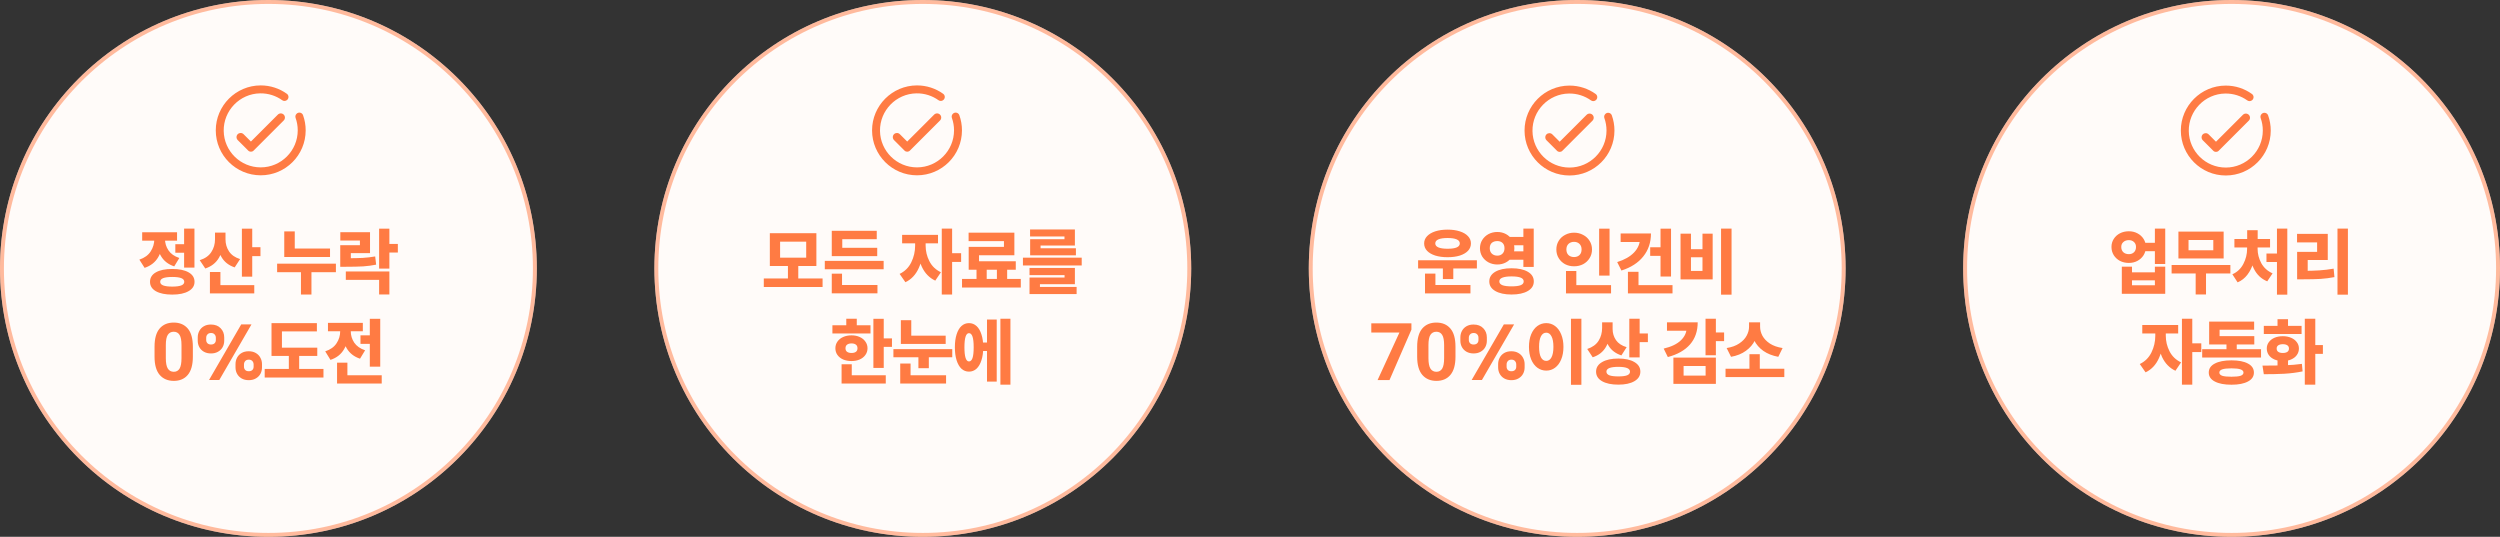
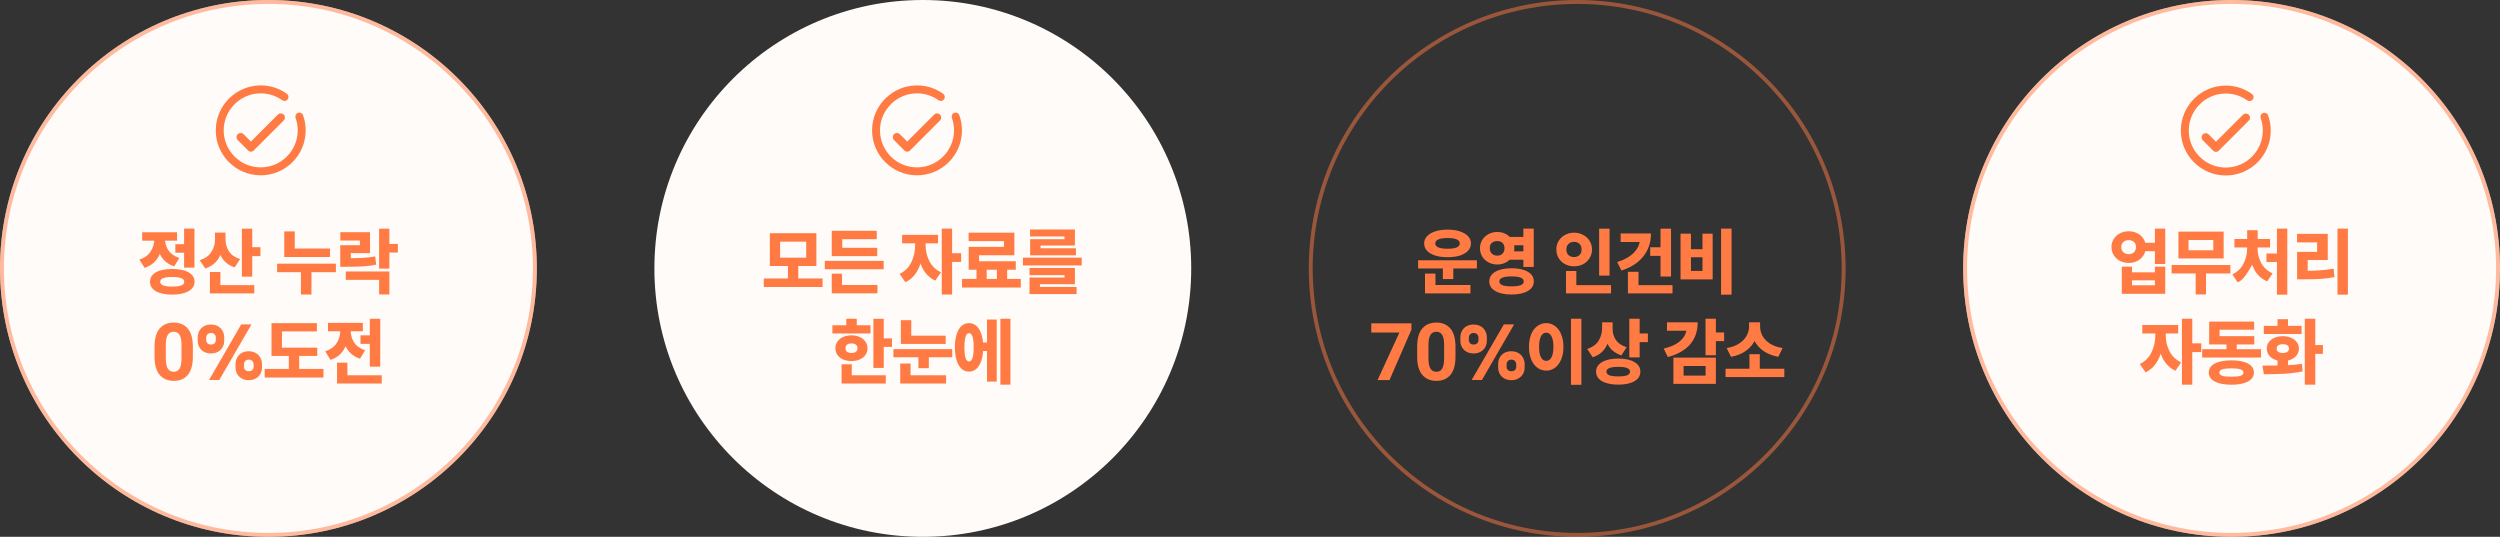
<svg xmlns="http://www.w3.org/2000/svg" width="638" height="137" viewBox="0 0 638 137" fill="none">
  <rect x="0" y="0" width="638" height="137" fill="#333333" stroke="none" />
  <circle cx="68.5" cy="68.5" r="68.5" fill="#FFFBF9" />
  <circle cx="68.5" cy="68.5" r="68" stroke="#FF7B43" stroke-opacity="0.5" />
  <circle cx="235.5" cy="68.5" r="68.5" fill="#FFFBF9" />
-   <circle cx="235.5" cy="68.5" r="68" stroke="#FF7B43" stroke-opacity="0.5" />
-   <circle cx="402.5" cy="68.5" r="68.5" fill="#FFFBF9" />
  <circle cx="402.5" cy="68.5" r="68" stroke="#FF7B43" stroke-opacity="0.5" />
  <path d="M638 68.5C638 106.332 607.332 137 569.5 137C531.668 137 501 106.332 501 68.5C501 30.669 531.668 0 569.5 0C607.332 0 638 30.669 638 68.5Z" fill="#FFFBF9" />
  <path d="M637.5 68.5C637.5 106.055 607.055 136.5 569.5 136.5C531.945 136.5 501.5 106.055 501.5 68.5C501.5 30.945 531.945 0.5 569.5 0.5C607.055 0.5 637.5 30.945 637.5 68.5Z" stroke="#FF7B43" stroke-opacity="0.5" />
  <path d="M47.644 64.5H44.744V62.32H47.644V64.5ZM49.624 68.3H46.984V58.34H49.624V68.3ZM43.964 68.64C45.737 68.64 47.124 68.927 48.124 69.5C49.137 70.073 49.644 70.88 49.644 71.92C49.644 72.933 49.137 73.727 48.124 74.3C47.124 74.887 45.737 75.18 43.964 75.18C42.191 75.18 40.797 74.893 39.784 74.32C38.784 73.747 38.284 72.947 38.284 71.92C38.284 70.88 38.784 70.073 39.784 69.5C40.784 68.927 42.177 68.64 43.964 68.64ZM43.964 70.68C42.937 70.68 42.164 70.78 41.644 70.98C41.137 71.18 40.884 71.493 40.884 71.92C40.884 72.333 41.137 72.64 41.644 72.84C42.164 73.04 42.937 73.14 43.964 73.14C44.99 73.14 45.757 73.04 46.264 72.84C46.77 72.64 47.024 72.333 47.024 71.92C47.024 71.493 46.77 71.18 46.264 70.98C45.757 70.78 44.99 70.68 43.964 70.68ZM41.544 60.98C41.544 62.727 41.164 64.26 40.404 65.58C39.657 66.9 38.49 67.827 36.904 68.36L35.564 66.26C36.897 65.807 37.864 65.1 38.464 64.14C39.077 63.18 39.384 62.127 39.384 60.98V60.02H41.544V60.98ZM42.104 60.96C42.104 62.027 42.397 63 42.984 63.88C43.571 64.76 44.497 65.413 45.764 65.84L44.464 67.98C42.931 67.473 41.797 66.587 41.064 65.32C40.331 64.053 39.964 62.6 39.964 60.96V60.02H42.104V60.96ZM45.184 61.42H36.284V59.28H45.184V61.42ZM57.05 61.08C57.05 62.867 56.664 64.427 55.89 65.76C55.13 67.08 53.964 68 52.39 68.52L50.97 66.4C52.33 65.973 53.317 65.28 53.93 64.32C54.557 63.36 54.87 62.28 54.87 61.08V59.36H57.05V61.08ZM57.55 61.1C57.55 62.233 57.85 63.253 58.45 64.16C59.05 65.067 59.99 65.72 61.27 66.12L59.89 68.24C58.37 67.733 57.244 66.847 56.51 65.58C55.777 64.313 55.41 62.82 55.41 61.1V59.36H57.55V61.1ZM64.37 70.6H61.73V58.36H64.37V70.6ZM66.47 65.36H63.63V63.08H66.47V65.36ZM64.89 74.88H53.57V72.76H64.89V74.88ZM56.25 73.9H53.57V69.42H56.25V73.9ZM84.223 65.58H72.543V63.42H84.223V65.58ZM85.723 69.46H70.723V67.28H85.723V69.46ZM79.483 75.16H76.803V68.58H79.483V75.16ZM75.223 64.42H72.543V59.06H75.223V64.42ZM88.29 65.9C90.036 65.9 91.45 65.873 92.53 65.82C93.623 65.753 94.696 65.627 95.75 65.44L95.99 67.54C94.936 67.753 93.836 67.9 92.69 67.98C91.556 68.047 90.09 68.08 88.29 68.08H86.83V65.9H88.29ZM94.43 64.6H89.53V66.92H86.83V62.58H91.85V61.38H86.85V59.26H94.43V64.6ZM99.37 68.54H96.75V58.36H99.37V68.54ZM101.53 64.44H98.63V62.26H101.53V64.44ZM99.37 75.14H96.75V71.42H88.25V69.28H99.37V75.14ZM49.218 91.02C49.218 93.1 48.784 94.653 47.918 95.68C47.064 96.693 45.878 97.2 44.358 97.2C42.838 97.2 41.638 96.693 40.758 95.68C39.878 94.653 39.438 93.1 39.438 91.02V88.5C39.438 86.407 39.871 84.853 40.738 83.84C41.604 82.827 42.804 82.32 44.338 82.32C45.858 82.32 47.051 82.827 47.918 83.84C48.784 84.853 49.218 86.407 49.218 88.5V91.02ZM46.318 88.08C46.318 86.853 46.151 85.98 45.818 85.46C45.484 84.927 44.991 84.66 44.338 84.66C43.671 84.66 43.164 84.927 42.818 85.46C42.484 85.98 42.318 86.853 42.318 88.08V91.4C42.318 92.64 42.491 93.533 42.838 94.08C43.184 94.613 43.691 94.88 44.358 94.88C44.998 94.88 45.484 94.613 45.818 94.08C46.151 93.533 46.318 92.64 46.318 91.4V88.08ZM50.462 86.12C50.462 85.507 50.596 84.953 50.862 84.46C51.129 83.953 51.516 83.553 52.023 83.26C52.529 82.967 53.129 82.82 53.822 82.82C54.876 82.82 55.703 83.133 56.303 83.76C56.916 84.387 57.222 85.173 57.222 86.12V86.94C57.222 87.54 57.089 88.087 56.822 88.58C56.556 89.073 56.163 89.467 55.642 89.76C55.136 90.053 54.536 90.2 53.843 90.2C53.149 90.2 52.542 90.053 52.023 89.76C51.516 89.467 51.129 89.073 50.862 88.58C50.596 88.087 50.462 87.54 50.462 86.94V86.12ZM52.623 86.78C52.623 87.1 52.729 87.373 52.943 87.6C53.156 87.813 53.456 87.92 53.843 87.92C54.242 87.92 54.549 87.813 54.763 87.6C54.976 87.387 55.083 87.113 55.083 86.78V86.2C55.083 85.853 54.976 85.567 54.763 85.34C54.549 85.1 54.249 84.98 53.862 84.98C53.462 84.98 53.156 85.1 52.943 85.34C52.729 85.567 52.623 85.853 52.623 86.2V86.78ZM55.962 96.98H53.343L61.562 82.78H64.183L55.962 96.98ZM60.102 92.94C60.102 92.327 60.236 91.773 60.502 91.28C60.769 90.773 61.156 90.373 61.663 90.08C62.169 89.787 62.769 89.64 63.462 89.64C64.156 89.64 64.756 89.787 65.263 90.08C65.782 90.373 66.176 90.773 66.442 91.28C66.722 91.773 66.862 92.327 66.862 92.94V93.76C66.862 94.36 66.729 94.907 66.463 95.4C66.196 95.893 65.802 96.287 65.282 96.58C64.776 96.873 64.176 97.02 63.483 97.02C62.789 97.02 62.182 96.873 61.663 96.58C61.156 96.287 60.769 95.893 60.502 95.4C60.236 94.907 60.102 94.36 60.102 93.76V92.94ZM62.263 93.6C62.263 93.92 62.369 94.193 62.583 94.42C62.796 94.633 63.096 94.74 63.483 94.74C63.883 94.74 64.189 94.633 64.403 94.42C64.616 94.207 64.722 93.933 64.722 93.6V93.02C64.722 92.673 64.616 92.38 64.403 92.14C64.189 91.9 63.889 91.78 63.502 91.78C63.102 91.78 62.796 91.9 62.583 92.14C62.369 92.38 62.263 92.673 62.263 93.02V93.6ZM80.969 90.84H69.29V88.72H80.969V90.84ZM82.549 96.34H67.549V94.16H82.549V96.34ZM76.35 94.8H73.71V89.72H76.35V94.8ZM80.87 84.58H71.95V89.64H69.29V82.46H80.87V84.58ZM95.756 87.76H91.996V85.58H95.756V87.76ZM97.036 93.58H94.376V81.36H97.036V93.58ZM97.416 97.88H86.016V95.76H97.416V97.88ZM88.656 97.02H86.016V92.56H88.656V97.02ZM88.956 84.52C88.956 86.253 88.576 87.78 87.816 89.1C87.056 90.42 85.896 91.333 84.336 91.84L82.996 89.66C84.303 89.233 85.263 88.553 85.876 87.62C86.503 86.687 86.816 85.653 86.816 84.52V83.58H88.956V84.52ZM89.516 84.54C89.516 85.58 89.809 86.547 90.396 87.44C90.996 88.32 91.923 88.973 93.176 89.4L91.876 91.54C90.356 91.033 89.223 90.147 88.476 88.88C87.743 87.613 87.376 86.167 87.376 84.54V83.58H89.516V84.54ZM92.596 84.54H83.696V82.4H92.596V84.54Z" fill="#FF7B43" />
  <path d="M209.921 73.24H194.921V71.06H209.921V73.24ZM203.721 71.56H201.081V67.54H203.721V71.56ZM208.341 67.88H196.461V59.52H208.341V67.88ZM199.081 65.76H205.741V61.68H199.081V65.76ZM225.507 68.72H210.487V66.58H225.507V68.72ZM223.867 65.36H212.267V63.24H223.867V65.36ZM223.747 61.04H214.947V64.02H212.267V58.9H223.747V61.04ZM223.927 74.86H212.267V72.74H223.927V74.86ZM214.887 73.28H212.267V69.84H214.887V73.28ZM235.64 62.68C235.64 64.76 235.253 66.66 234.48 68.38C233.707 70.1 232.567 71.313 231.06 72.02L229.58 69.9C230.913 69.26 231.907 68.273 232.56 66.94C233.213 65.607 233.54 64.187 233.54 62.68V61.08H235.64V62.68ZM236.22 62.68C236.22 64.08 236.54 65.407 237.18 66.66C237.82 67.913 238.8 68.853 240.12 69.48L238.68 71.62C237.173 70.913 236.033 69.74 235.26 68.1C234.5 66.447 234.12 64.64 234.12 62.68V61.08H236.22V62.68ZM239.38 62.1H230.22V59.94H239.38V62.1ZM242.98 75.16H240.34V58.34H242.98V75.16ZM245.28 66.84H242.4V64.62H245.28V66.84ZM251.807 72.02H249.207V68.12H251.807V72.02ZM257.027 72.02H254.407V68.12H257.027V72.02ZM260.507 73.38H245.507V71.18H260.507V73.38ZM258.867 65.14H249.847V67.76H247.207V63H256.207V61.54H247.187V59.38H258.867V65.14ZM259.227 68.84H247.207V66.68H259.227V68.84ZM276.053 67.74H261.053V65.76H276.053V67.74ZM274.313 72.52H265.393V73.76H262.733V70.82H271.673V70.22H262.733V68.38H274.313V72.52ZM274.753 75.04H262.733V73.22H274.753V75.04ZM274.313 62.66H265.553V63.92H262.893V61.04H271.653V60.34H262.873V58.56H274.313V62.66ZM274.573 65.16H262.893V63.36H274.573V65.16ZM225.53 93.9H222.89V81.36H225.53V93.9ZM227.63 88.52H224.79V86.36H227.63V88.52ZM222.15 85.1H212.43V83H222.15V85.1ZM217.31 85.58C218.084 85.58 218.777 85.72 219.39 86C220.017 86.28 220.504 86.673 220.85 87.18C221.21 87.673 221.39 88.24 221.39 88.88C221.39 89.52 221.21 90.087 220.85 90.58C220.504 91.073 220.017 91.46 219.39 91.74C218.777 92.007 218.084 92.14 217.31 92.14C216.51 92.14 215.797 92.007 215.17 91.74C214.544 91.46 214.057 91.073 213.71 90.58C213.364 90.087 213.19 89.52 213.19 88.88C213.19 88.24 213.364 87.673 213.71 87.18C214.057 86.673 214.544 86.28 215.17 86C215.797 85.72 216.51 85.58 217.31 85.58ZM217.31 87.64C216.83 87.64 216.45 87.747 216.17 87.96C215.904 88.16 215.77 88.467 215.77 88.88C215.77 89.28 215.904 89.58 216.17 89.78C216.45 89.98 216.83 90.08 217.31 90.08C217.79 90.08 218.164 89.98 218.43 89.78C218.697 89.58 218.83 89.28 218.83 88.88C218.83 88.467 218.697 88.16 218.43 87.96C218.164 87.747 217.79 87.64 217.31 87.64ZM218.65 84.02H215.97V81.34H218.65V84.02ZM226.05 97.88H214.77V95.76H226.05V97.88ZM217.37 96.64H214.77V92.96H217.37V96.64ZM241.337 87.78H229.897V85.66H241.337V87.78ZM232.557 86.48H229.897V81.72H232.557V86.48ZM243.017 91.18H227.997V89.1H243.017V91.18ZM237.037 93.96H234.377V90.6H237.037V93.96ZM241.437 97.88H229.737V95.76H241.437V97.88ZM232.377 96.92H229.737V92.78H232.377V96.92ZM252.723 89.58H250.163V87.42H252.723V89.58ZM257.863 98.16H255.303V81.34H257.863V98.16ZM254.363 97.38H251.883V81.54H254.363V97.38ZM247.283 82.46C248.017 82.46 248.657 82.707 249.203 83.2C249.75 83.693 250.17 84.407 250.463 85.34C250.77 86.26 250.923 87.353 250.923 88.62C250.923 89.9 250.77 91.007 250.463 91.94C250.17 92.873 249.75 93.593 249.203 94.1C248.657 94.593 248.017 94.84 247.283 94.84C246.55 94.84 245.91 94.593 245.363 94.1C244.83 93.593 244.417 92.873 244.123 91.94C243.83 91.007 243.683 89.9 243.683 88.62C243.683 87.353 243.83 86.26 244.123 85.34C244.417 84.407 244.83 83.693 245.363 83.2C245.91 82.707 246.55 82.46 247.283 82.46ZM247.283 85.02C246.51 85.02 246.123 86.22 246.123 88.62C246.123 91.033 246.51 92.24 247.283 92.24C247.683 92.24 247.983 91.953 248.183 91.38C248.383 90.793 248.483 89.873 248.483 88.62C248.483 87.38 248.383 86.473 248.183 85.9C247.983 85.313 247.683 85.02 247.283 85.02Z" fill="#FF7B43" />
  <path d="M376.901 68.52H361.901V66.42H376.901V68.52ZM370.881 71.22H368.221V67.8H370.881V71.22ZM375.261 74.88H363.661V72.74H375.261V74.88ZM366.321 73.26H363.661V69.82H366.321V73.26ZM369.421 58.6C370.607 58.6 371.647 58.747 372.541 59.04C373.447 59.333 374.147 59.747 374.641 60.28C375.134 60.8 375.381 61.413 375.381 62.12C375.381 62.84 375.134 63.467 374.641 64C374.147 64.52 373.454 64.927 372.561 65.22C371.667 65.5 370.621 65.64 369.421 65.64C368.234 65.64 367.187 65.5 366.281 65.22C365.374 64.927 364.674 64.52 364.181 64C363.687 63.467 363.441 62.84 363.441 62.12C363.441 61.427 363.687 60.813 364.181 60.28C364.687 59.747 365.387 59.333 366.281 59.04C367.187 58.747 368.234 58.6 369.421 58.6ZM369.421 60.74C368.421 60.74 367.647 60.853 367.101 61.08C366.554 61.307 366.281 61.653 366.281 62.12C366.281 62.573 366.547 62.913 367.081 63.14C367.627 63.367 368.407 63.48 369.421 63.48C371.501 63.48 372.541 63.027 372.541 62.12C372.541 61.653 372.267 61.307 371.721 61.08C371.187 60.853 370.421 60.74 369.421 60.74ZM389.567 62.6H384.767V60.46H389.567V62.6ZM389.567 66.28H384.767V64.14H389.567V66.28ZM382.127 59.2C382.927 59.2 383.66 59.38 384.327 59.74C384.994 60.1 385.514 60.6 385.887 61.24C386.274 61.867 386.467 62.573 386.467 63.36C386.467 64.133 386.274 64.84 385.887 65.48C385.514 66.107 384.994 66.6 384.327 66.96C383.66 67.32 382.927 67.5 382.127 67.5C381.3 67.5 380.547 67.32 379.867 66.96C379.2 66.6 378.667 66.107 378.267 65.48C377.88 64.84 377.687 64.133 377.687 63.36C377.687 62.573 377.88 61.867 378.267 61.24C378.667 60.6 379.2 60.1 379.867 59.74C380.547 59.38 381.3 59.2 382.127 59.2ZM382.127 61.52C381.54 61.52 381.067 61.673 380.707 61.98C380.36 62.287 380.187 62.747 380.187 63.36C380.187 63.933 380.367 64.393 380.727 64.74C381.087 65.073 381.554 65.24 382.127 65.24C382.66 65.24 383.094 65.073 383.427 64.74C383.774 64.393 383.947 63.933 383.947 63.36C383.947 62.76 383.78 62.307 383.447 62C383.114 61.68 382.674 61.52 382.127 61.52ZM391.407 68.12H388.767V58.34H391.407V68.12ZM385.747 68.46C387.507 68.46 388.894 68.76 389.907 69.36C390.92 69.947 391.427 70.767 391.427 71.82C391.427 72.86 390.92 73.673 389.907 74.26C388.894 74.86 387.507 75.16 385.747 75.16C384 75.16 382.614 74.86 381.587 74.26C380.574 73.673 380.067 72.86 380.067 71.82C380.067 70.78 380.574 69.96 381.587 69.36C382.614 68.76 384 68.46 385.747 68.46ZM385.747 70.54C384.707 70.54 383.927 70.647 383.407 70.86C382.887 71.06 382.627 71.38 382.627 71.82C382.627 72.247 382.887 72.567 383.407 72.78C383.927 72.98 384.707 73.08 385.747 73.08C386.8 73.08 387.58 72.98 388.087 72.78C388.594 72.58 388.847 72.26 388.847 71.82C388.847 71.38 388.594 71.06 388.087 70.86C387.58 70.647 386.8 70.54 385.747 70.54ZM410.76 70.34H408.1V58.36H410.76V70.34ZM411.14 74.88H399.64V72.76H411.14V74.88ZM402.28 73.64H399.64V69.16H402.28V73.64ZM401.7 59.38C402.54 59.38 403.307 59.567 404 59.94C404.707 60.3 405.26 60.807 405.66 61.46C406.073 62.113 406.28 62.847 406.28 63.66C406.28 64.487 406.073 65.227 405.66 65.88C405.26 66.533 404.713 67.047 404.02 67.42C403.327 67.78 402.553 67.96 401.7 67.96C400.86 67.96 400.093 67.78 399.4 67.42C398.72 67.047 398.18 66.533 397.78 65.88C397.38 65.227 397.18 64.487 397.18 63.66C397.18 62.847 397.38 62.113 397.78 61.46C398.18 60.807 398.727 60.3 399.42 59.94C400.113 59.567 400.873 59.38 401.7 59.38ZM401.7 61.72C401.127 61.72 400.653 61.893 400.28 62.24C399.92 62.587 399.74 63.06 399.74 63.66C399.74 64.273 399.92 64.753 400.28 65.1C400.653 65.433 401.127 65.6 401.7 65.6C402.26 65.6 402.72 65.433 403.08 65.1C403.44 64.753 403.62 64.273 403.62 63.66C403.62 63.06 403.44 62.587 403.08 62.24C402.72 61.893 402.26 61.72 401.7 61.72ZM426.447 70.58H423.767V58.36H426.447V70.58ZM424.147 65.3H421.127V63.1H424.147V65.3ZM421.327 59.58C421.327 61.86 420.673 63.813 419.367 65.44C418.073 67.067 416.213 68.267 413.787 69.04L412.707 66.88C414.56 66.307 415.993 65.493 417.007 64.44C418.02 63.373 418.527 62.167 418.527 60.82V59.58H421.327ZM420.207 61.76H413.587V59.58H420.207V61.76ZM426.827 74.88H415.447V72.76H426.827V74.88ZM418.147 74H415.447V69.36H418.147V74ZM441.893 75.2H439.213V58.34H441.893V75.2ZM431.533 63.6H434.473V59.64H437.073V71.3H428.873V59.64H431.533V63.6ZM434.473 69.14V65.66H431.533V69.14H434.473ZM351.555 97L357.135 84.86H349.955V82.52H360.195V84.12L354.595 97H351.555ZM371.44 91.02C371.44 93.1 371.007 94.653 370.14 95.68C369.287 96.693 368.1 97.2 366.58 97.2C365.06 97.2 363.86 96.693 362.98 95.68C362.1 94.653 361.66 93.1 361.66 91.02V88.5C361.66 86.407 362.094 84.853 362.96 83.84C363.827 82.827 365.027 82.32 366.56 82.32C368.08 82.32 369.274 82.827 370.14 83.84C371.007 84.853 371.44 86.407 371.44 88.5V91.02ZM368.54 88.08C368.54 86.853 368.374 85.98 368.04 85.46C367.707 84.927 367.214 84.66 366.56 84.66C365.894 84.66 365.387 84.927 365.04 85.46C364.707 85.98 364.54 86.853 364.54 88.08V91.4C364.54 92.64 364.714 93.533 365.06 94.08C365.407 94.613 365.914 94.88 366.58 94.88C367.22 94.88 367.707 94.613 368.04 94.08C368.374 93.533 368.54 92.64 368.54 91.4V88.08ZM372.685 86.12C372.685 85.507 372.818 84.953 373.085 84.46C373.352 83.953 373.738 83.553 374.245 83.26C374.752 82.967 375.352 82.82 376.045 82.82C377.098 82.82 377.925 83.133 378.525 83.76C379.138 84.387 379.445 85.173 379.445 86.12V86.94C379.445 87.54 379.312 88.087 379.045 88.58C378.778 89.073 378.385 89.467 377.865 89.76C377.358 90.053 376.758 90.2 376.065 90.2C375.372 90.2 374.765 90.053 374.245 89.76C373.738 89.467 373.352 89.073 373.085 88.58C372.818 88.087 372.685 87.54 372.685 86.94V86.12ZM374.845 86.78C374.845 87.1 374.952 87.373 375.165 87.6C375.378 87.813 375.678 87.92 376.065 87.92C376.465 87.92 376.772 87.813 376.985 87.6C377.198 87.387 377.305 87.113 377.305 86.78V86.2C377.305 85.853 377.198 85.567 376.985 85.34C376.772 85.1 376.472 84.98 376.085 84.98C375.685 84.98 375.378 85.1 375.165 85.34C374.952 85.567 374.845 85.853 374.845 86.2V86.78ZM378.185 96.98H375.565L383.785 82.78H386.405L378.185 96.98ZM382.325 92.94C382.325 92.327 382.458 91.773 382.725 91.28C382.992 90.773 383.378 90.373 383.885 90.08C384.392 89.787 384.992 89.64 385.685 89.64C386.378 89.64 386.978 89.787 387.485 90.08C388.005 90.373 388.398 90.773 388.665 91.28C388.945 91.773 389.085 92.327 389.085 92.94V93.76C389.085 94.36 388.952 94.907 388.685 95.4C388.418 95.893 388.025 96.287 387.505 96.58C386.998 96.873 386.398 97.02 385.705 97.02C385.012 97.02 384.405 96.873 383.885 96.58C383.378 96.287 382.992 95.893 382.725 95.4C382.458 94.907 382.325 94.36 382.325 93.76V92.94ZM384.485 93.6C384.485 93.92 384.592 94.193 384.805 94.42C385.018 94.633 385.318 94.74 385.705 94.74C386.105 94.74 386.412 94.633 386.625 94.42C386.838 94.207 386.945 93.933 386.945 93.6V93.02C386.945 92.673 386.838 92.38 386.625 92.14C386.412 91.9 386.112 91.78 385.725 91.78C385.325 91.78 385.018 91.9 384.805 92.14C384.592 92.38 384.485 92.673 384.485 93.02V93.6ZM403.572 98.2H400.912V81.34H403.572V98.2ZM394.612 82.46C395.439 82.46 396.186 82.707 396.852 83.2C397.519 83.693 398.039 84.4 398.412 85.32C398.799 86.24 398.992 87.307 398.992 88.52C398.992 89.747 398.799 90.82 398.412 91.74C398.039 92.647 397.519 93.347 396.852 93.84C396.199 94.333 395.452 94.58 394.612 94.58C393.772 94.58 393.012 94.333 392.332 93.84C391.666 93.347 391.139 92.64 390.752 91.72C390.379 90.8 390.192 89.733 390.192 88.52C390.192 87.307 390.379 86.24 390.752 85.32C391.139 84.4 391.666 83.693 392.332 83.2C393.012 82.707 393.772 82.46 394.612 82.46ZM394.612 84.9C394.026 84.9 393.572 85.207 393.252 85.82C392.932 86.433 392.772 87.333 392.772 88.52C392.772 89.693 392.932 90.587 393.252 91.2C393.572 91.8 394.026 92.1 394.612 92.1C395.172 92.1 395.612 91.8 395.932 91.2C396.266 90.587 396.432 89.693 396.432 88.52C396.432 87.333 396.266 86.433 395.932 85.82C395.612 85.207 395.172 84.9 394.612 84.9ZM411.019 83.68C411.019 85.493 410.645 87.073 409.899 88.42C409.165 89.753 408.019 90.673 406.459 91.18L405.059 89.06C406.392 88.62 407.359 87.92 407.959 86.96C408.559 86 408.859 84.907 408.859 83.68V82.26H411.019V83.68ZM411.539 83.96C411.539 85.013 411.825 85.96 412.399 86.8C412.972 87.627 413.879 88.227 415.119 88.6L413.779 90.7C412.285 90.207 411.185 89.367 410.479 88.18C409.772 86.993 409.419 85.587 409.419 83.96V82.26H411.539V83.96ZM418.439 91.2H415.799V81.34H418.439V91.2ZM420.539 87.32H417.699V85.1H420.539V87.32ZM412.999 91.5C414.732 91.5 416.099 91.8 417.099 92.4C418.112 92.987 418.619 93.8 418.619 94.84C418.619 95.88 418.112 96.693 417.099 97.28C416.099 97.867 414.732 98.16 412.999 98.16C411.252 98.16 409.865 97.867 408.839 97.28C407.825 96.693 407.319 95.88 407.319 94.84C407.319 93.8 407.832 92.987 408.859 92.4C409.885 91.8 411.265 91.5 412.999 91.5ZM412.999 93.62C410.972 93.62 409.959 94.027 409.959 94.84C409.959 95.267 410.212 95.58 410.719 95.78C411.225 95.967 411.985 96.06 412.999 96.06C414.012 96.06 414.759 95.967 415.239 95.78C415.732 95.58 415.979 95.267 415.979 94.84C415.979 94.027 414.985 93.62 412.999 93.62ZM437.892 90.66H435.252V81.34H437.892V90.66ZM439.992 87.06H437.152V84.84H439.992V87.06ZM433.252 82.26C433.252 84.513 432.605 86.387 431.312 87.88C430.018 89.373 428.125 90.453 425.632 91.12L424.572 88.96C426.505 88.507 427.965 87.807 428.952 86.86C429.938 85.913 430.432 84.833 430.432 83.62V82.26H433.252ZM432.032 84.4H425.412V82.26H432.032V84.4ZM437.892 97.96H427.052V91.26H437.892V97.96ZM429.652 95.86H435.272V93.4H429.652V95.86ZM455.358 96.22H440.358V94.1H455.358V96.22ZM449.098 94.6H446.458V90.4H449.098V94.6ZM448.658 83.38C448.658 84.607 448.398 85.753 447.878 86.82C447.358 87.887 446.578 88.793 445.538 89.54C444.511 90.287 443.251 90.793 441.758 91.06L440.638 88.82C441.918 88.62 442.985 88.233 443.838 87.66C444.705 87.087 445.338 86.427 445.738 85.68C446.151 84.92 446.358 84.153 446.358 83.38V82.26H448.658V83.38ZM449.178 83.38C449.178 84.167 449.378 84.94 449.778 85.7C450.191 86.447 450.825 87.107 451.678 87.68C452.545 88.24 453.625 88.62 454.918 88.82L453.818 91.06C452.311 90.78 451.038 90.273 449.998 89.54C448.958 88.793 448.178 87.893 447.658 86.84C447.138 85.773 446.878 84.62 446.878 83.38V82.26H449.178V83.38Z" fill="#FF7B43" />
-   <path d="M551.047 64.1H547.027V61.96H551.047V64.1ZM543.287 59.02C544.087 59.02 544.814 59.193 545.467 59.54C546.134 59.887 546.661 60.367 547.047 60.98C547.434 61.593 547.627 62.273 547.627 63.02C547.627 63.793 547.434 64.493 547.047 65.12C546.661 65.733 546.134 66.22 545.467 66.58C544.814 66.927 544.087 67.1 543.287 67.1C542.447 67.1 541.687 66.927 541.007 66.58C540.341 66.22 539.814 65.733 539.427 65.12C539.041 64.493 538.847 63.793 538.847 63.02C538.847 62.26 539.041 61.58 539.427 60.98C539.814 60.367 540.341 59.887 541.007 59.54C541.687 59.193 542.447 59.02 543.287 59.02ZM543.287 61.28C542.714 61.28 542.247 61.44 541.887 61.76C541.527 62.067 541.347 62.487 541.347 63.02C541.347 63.593 541.527 64.047 541.887 64.38C542.247 64.7 542.714 64.86 543.287 64.86C543.821 64.86 544.254 64.7 544.587 64.38C544.934 64.047 545.107 63.593 545.107 63.02C545.107 62.487 544.934 62.067 544.587 61.76C544.254 61.44 543.821 61.28 543.287 61.28ZM552.567 67.38H549.927V58.34H552.567V67.38ZM544.087 69.5H549.927V68.06H552.567V74.98H541.487V68.06H544.087V69.5ZM549.927 72.8V71.54H544.087V72.8H549.927ZM569.194 69.78H554.194V67.62H569.194V69.78ZM562.974 75.14H560.334V69H562.974V75.14ZM567.474 65.96H555.934V59.1H567.474V65.96ZM558.514 63.86H564.834V61.24H558.514V63.86ZM583.72 75.2H581.08V58.34H583.72V75.2ZM581.66 66.86H578.4V64.7H581.66V66.86ZM575.54 63.5C575.54 64.727 575.373 65.913 575.04 67.06C574.72 68.193 574.22 69.207 573.54 70.1C572.873 70.98 572.04 71.633 571.04 72.06L569.7 70C570.967 69.427 571.907 68.533 572.52 67.32C573.147 66.107 573.46 64.833 573.46 63.5V62.8H575.54V63.5ZM576.14 63.5C576.14 64.767 576.453 65.987 577.08 67.16C577.72 68.32 578.68 69.187 579.96 69.76L578.6 71.8C577.093 71.187 575.96 70.12 575.2 68.6C574.44 67.067 574.06 65.367 574.06 63.5V62.8H576.14V63.5ZM579.32 63.16H570.22V61H579.32V63.16ZM576.16 62.1H573.48V58.74H576.16V62.1ZM599.186 75.2H596.526V58.34H599.186V75.2ZM587.726 69.12C589.3 69.12 590.693 69.08 591.906 69C593.12 68.92 594.333 68.773 595.546 68.56L595.746 70.72C594.573 70.947 593.386 71.1 592.186 71.18C590.986 71.247 589.5 71.28 587.726 71.28H586.226V69.12H587.726ZM594.046 66.36H588.926V69.92H586.226V64.28H591.326V61.86H586.206V59.68H594.046V66.36ZM552.13 85.68C552.13 87.76 551.744 89.66 550.97 91.38C550.197 93.1 549.057 94.313 547.55 95.02L546.07 92.9C547.404 92.26 548.397 91.273 549.05 89.94C549.704 88.607 550.03 87.187 550.03 85.68V84.08H552.13V85.68ZM552.71 85.68C552.71 87.08 553.03 88.407 553.67 89.66C554.31 90.913 555.29 91.853 556.61 92.48L555.17 94.62C553.664 93.913 552.524 92.74 551.75 91.1C550.99 89.447 550.61 87.64 550.61 85.68V84.08H552.71V85.68ZM555.87 85.1H546.71V82.94H555.87V85.1ZM559.47 98.16H556.83V81.34H559.47V98.16ZM561.77 89.84H558.89V87.62H561.77V89.84ZM577.017 91.24H561.997V89.12H577.017V91.24ZM570.817 89.94H568.197V86.64H570.817V89.94ZM575.297 87.9H563.777V85.78H575.297V87.9ZM575.257 84.14H566.437V87.16H563.777V82.08H575.257V84.14ZM569.477 91.96C571.277 91.96 572.677 92.233 573.677 92.78C574.69 93.313 575.197 94.08 575.197 95.08C575.197 96.067 574.69 96.827 573.677 97.36C572.663 97.907 571.263 98.18 569.477 98.18C567.663 98.18 566.243 97.907 565.217 97.36C564.19 96.827 563.677 96.067 563.677 95.08C563.677 94.08 564.19 93.313 565.217 92.78C566.243 92.233 567.663 91.96 569.477 91.96ZM569.477 94C568.41 94 567.623 94.087 567.117 94.26C566.623 94.433 566.377 94.707 566.377 95.08C566.377 95.453 566.623 95.727 567.117 95.9C567.61 96.06 568.397 96.14 569.477 96.14C570.53 96.14 571.303 96.06 571.797 95.9C572.29 95.727 572.537 95.453 572.537 95.08C572.537 94.707 572.283 94.433 571.777 94.26C571.283 94.087 570.517 94 569.477 94ZM583.903 93.96H581.223V91.24H583.903V93.96ZM590.863 98.16H588.183V81.34H590.863V98.16ZM592.803 90.3H589.923V88.06H592.803V90.3ZM578.083 93.3C579.95 93.3 581.637 93.273 583.143 93.22C584.663 93.167 586.097 93.047 587.443 92.86L587.623 94.78C586.103 95.087 584.55 95.287 582.963 95.38C581.39 95.46 579.643 95.5 577.723 95.5L577.383 93.3H578.083ZM587.363 85.24H577.723V83.16H587.363V85.24ZM582.583 85.8C583.37 85.8 584.07 85.933 584.683 86.2C585.31 86.467 585.797 86.84 586.143 87.32C586.503 87.787 586.683 88.327 586.683 88.94C586.683 89.567 586.503 90.127 586.143 90.62C585.797 91.1 585.31 91.473 584.683 91.74C584.07 92.007 583.37 92.14 582.583 92.14C581.783 92.14 581.07 92.007 580.443 91.74C579.83 91.473 579.35 91.1 579.003 90.62C578.657 90.127 578.483 89.567 578.483 88.94C578.483 88.327 578.657 87.787 579.003 87.32C579.35 86.84 579.83 86.467 580.443 86.2C581.07 85.933 581.783 85.8 582.583 85.8ZM582.583 87.84C582.103 87.84 581.717 87.933 581.423 88.12C581.143 88.307 581.003 88.58 581.003 88.94C581.003 89.327 581.143 89.613 581.423 89.8C581.703 89.987 582.09 90.08 582.583 90.08C583.063 90.08 583.443 89.987 583.723 89.8C584.003 89.613 584.143 89.327 584.143 88.94C584.143 88.58 584.003 88.307 583.723 88.12C583.443 87.933 583.063 87.84 582.583 87.84ZM583.903 84.72H581.223V81.46H583.903V84.72Z" fill="#FF7B43" />
+   <path d="M551.047 64.1H547.027V61.96H551.047V64.1ZM543.287 59.02C544.087 59.02 544.814 59.193 545.467 59.54C546.134 59.887 546.661 60.367 547.047 60.98C547.434 61.593 547.627 62.273 547.627 63.02C547.627 63.793 547.434 64.493 547.047 65.12C546.661 65.733 546.134 66.22 545.467 66.58C544.814 66.927 544.087 67.1 543.287 67.1C542.447 67.1 541.687 66.927 541.007 66.58C540.341 66.22 539.814 65.733 539.427 65.12C539.041 64.493 538.847 63.793 538.847 63.02C538.847 62.26 539.041 61.58 539.427 60.98C539.814 60.367 540.341 59.887 541.007 59.54C541.687 59.193 542.447 59.02 543.287 59.02ZM543.287 61.28C542.714 61.28 542.247 61.44 541.887 61.76C541.527 62.067 541.347 62.487 541.347 63.02C541.347 63.593 541.527 64.047 541.887 64.38C542.247 64.7 542.714 64.86 543.287 64.86C543.821 64.86 544.254 64.7 544.587 64.38C544.934 64.047 545.107 63.593 545.107 63.02C545.107 62.487 544.934 62.067 544.587 61.76C544.254 61.44 543.821 61.28 543.287 61.28ZM552.567 67.38H549.927V58.34H552.567V67.38ZM544.087 69.5H549.927V68.06H552.567V74.98H541.487V68.06H544.087V69.5ZM549.927 72.8V71.54H544.087V72.8H549.927ZM569.194 69.78H554.194V67.62H569.194V69.78ZM562.974 75.14H560.334V69H562.974V75.14ZM567.474 65.96H555.934V59.1H567.474V65.96ZM558.514 63.86H564.834V61.24H558.514V63.86ZM583.72 75.2H581.08V58.34H583.72V75.2ZM581.66 66.86H578.4V64.7H581.66V66.86ZM575.54 63.5C575.54 64.727 575.373 65.913 575.04 67.06C572.873 70.98 572.04 71.633 571.04 72.06L569.7 70C570.967 69.427 571.907 68.533 572.52 67.32C573.147 66.107 573.46 64.833 573.46 63.5V62.8H575.54V63.5ZM576.14 63.5C576.14 64.767 576.453 65.987 577.08 67.16C577.72 68.32 578.68 69.187 579.96 69.76L578.6 71.8C577.093 71.187 575.96 70.12 575.2 68.6C574.44 67.067 574.06 65.367 574.06 63.5V62.8H576.14V63.5ZM579.32 63.16H570.22V61H579.32V63.16ZM576.16 62.1H573.48V58.74H576.16V62.1ZM599.186 75.2H596.526V58.34H599.186V75.2ZM587.726 69.12C589.3 69.12 590.693 69.08 591.906 69C593.12 68.92 594.333 68.773 595.546 68.56L595.746 70.72C594.573 70.947 593.386 71.1 592.186 71.18C590.986 71.247 589.5 71.28 587.726 71.28H586.226V69.12H587.726ZM594.046 66.36H588.926V69.92H586.226V64.28H591.326V61.86H586.206V59.68H594.046V66.36ZM552.13 85.68C552.13 87.76 551.744 89.66 550.97 91.38C550.197 93.1 549.057 94.313 547.55 95.02L546.07 92.9C547.404 92.26 548.397 91.273 549.05 89.94C549.704 88.607 550.03 87.187 550.03 85.68V84.08H552.13V85.68ZM552.71 85.68C552.71 87.08 553.03 88.407 553.67 89.66C554.31 90.913 555.29 91.853 556.61 92.48L555.17 94.62C553.664 93.913 552.524 92.74 551.75 91.1C550.99 89.447 550.61 87.64 550.61 85.68V84.08H552.71V85.68ZM555.87 85.1H546.71V82.94H555.87V85.1ZM559.47 98.16H556.83V81.34H559.47V98.16ZM561.77 89.84H558.89V87.62H561.77V89.84ZM577.017 91.24H561.997V89.12H577.017V91.24ZM570.817 89.94H568.197V86.64H570.817V89.94ZM575.297 87.9H563.777V85.78H575.297V87.9ZM575.257 84.14H566.437V87.16H563.777V82.08H575.257V84.14ZM569.477 91.96C571.277 91.96 572.677 92.233 573.677 92.78C574.69 93.313 575.197 94.08 575.197 95.08C575.197 96.067 574.69 96.827 573.677 97.36C572.663 97.907 571.263 98.18 569.477 98.18C567.663 98.18 566.243 97.907 565.217 97.36C564.19 96.827 563.677 96.067 563.677 95.08C563.677 94.08 564.19 93.313 565.217 92.78C566.243 92.233 567.663 91.96 569.477 91.96ZM569.477 94C568.41 94 567.623 94.087 567.117 94.26C566.623 94.433 566.377 94.707 566.377 95.08C566.377 95.453 566.623 95.727 567.117 95.9C567.61 96.06 568.397 96.14 569.477 96.14C570.53 96.14 571.303 96.06 571.797 95.9C572.29 95.727 572.537 95.453 572.537 95.08C572.537 94.707 572.283 94.433 571.777 94.26C571.283 94.087 570.517 94 569.477 94ZM583.903 93.96H581.223V91.24H583.903V93.96ZM590.863 98.16H588.183V81.34H590.863V98.16ZM592.803 90.3H589.923V88.06H592.803V90.3ZM578.083 93.3C579.95 93.3 581.637 93.273 583.143 93.22C584.663 93.167 586.097 93.047 587.443 92.86L587.623 94.78C586.103 95.087 584.55 95.287 582.963 95.38C581.39 95.46 579.643 95.5 577.723 95.5L577.383 93.3H578.083ZM587.363 85.24H577.723V83.16H587.363V85.24ZM582.583 85.8C583.37 85.8 584.07 85.933 584.683 86.2C585.31 86.467 585.797 86.84 586.143 87.32C586.503 87.787 586.683 88.327 586.683 88.94C586.683 89.567 586.503 90.127 586.143 90.62C585.797 91.1 585.31 91.473 584.683 91.74C584.07 92.007 583.37 92.14 582.583 92.14C581.783 92.14 581.07 92.007 580.443 91.74C579.83 91.473 579.35 91.1 579.003 90.62C578.657 90.127 578.483 89.567 578.483 88.94C578.483 88.327 578.657 87.787 579.003 87.32C579.35 86.84 579.83 86.467 580.443 86.2C581.07 85.933 581.783 85.8 582.583 85.8ZM582.583 87.84C582.103 87.84 581.717 87.933 581.423 88.12C581.143 88.307 581.003 88.58 581.003 88.94C581.003 89.327 581.143 89.613 581.423 89.8C581.703 89.987 582.09 90.08 582.583 90.08C583.063 90.08 583.443 89.987 583.723 89.8C584.003 89.613 584.143 89.327 584.143 88.94C584.143 88.58 584.003 88.307 583.723 88.12C583.443 87.933 583.063 87.84 582.583 87.84ZM583.903 84.72H581.223V81.46H583.903V84.72Z" fill="#FF7B43" />
  <g clip-path="url(#clip0_2220_14319)">
    <path d="M75.698 29.025L75.668 29.055C75.395 29.329 75.308 29.735 75.438 30.099C75.79 31.089 75.982 32.155 75.982 33.266C75.984 38.465 71.74 42.712 66.54 42.715C61.368 42.717 57.165 38.562 57.09 33.409C57.014 28.21 61.196 23.898 66.395 23.823C68.497 23.792 70.444 24.448 72.027 25.581C72.421 25.863 72.962 25.816 73.305 25.474L73.332 25.446C73.767 25.011 73.705 24.291 73.205 23.933C71.321 22.584 69.012 21.792 66.517 21.796C60.201 21.806 55.055 26.97 55.065 33.286C55.074 39.613 60.207 44.739 66.537 44.739C72.866 44.739 78.008 39.603 78.008 33.268C78.008 31.91 77.772 30.607 77.338 29.397C77.091 28.709 76.215 28.508 75.698 29.025V29.025Z" fill="#FF7B43" />
    <path d="M72.404 30.747L64.713 38.438C64.337 38.813 63.729 38.813 63.353 38.438L60.678 35.763C60.258 35.343 60.248 34.645 60.676 34.234C61.09 33.835 61.749 33.84 62.158 34.249L64.033 36.123L70.907 29.25C71.32 28.836 71.99 28.836 72.404 29.25C72.817 29.663 72.817 30.333 72.404 30.747Z" fill="#FF7B43" />
  </g>
  <g clip-path="url(#clip1_2220_14319)">
    <path d="M243.185 29.026L243.155 29.056C242.881 29.329 242.794 29.736 242.924 30.1C243.277 31.09 243.469 32.156 243.469 33.267C243.47 38.467 239.226 42.714 234.027 42.716C228.854 42.718 224.652 38.563 224.576 33.41C224.501 28.211 228.682 23.899 233.881 23.824C235.983 23.793 237.931 24.449 239.514 25.582C239.908 25.864 240.448 25.817 240.791 25.475L240.819 25.447C241.254 25.012 241.191 24.292 240.691 23.934C238.808 22.585 236.498 21.793 234.004 21.797C227.688 21.807 222.541 26.971 222.551 33.287C222.561 39.614 227.693 44.74 234.023 44.74C240.353 44.74 245.494 39.604 245.494 33.269C245.494 31.911 245.258 30.608 244.824 29.398C244.578 28.71 243.702 28.509 243.185 29.026V29.026Z" fill="#FF7B43" />
    <path d="M239.89 30.748L232.199 38.439C231.824 38.814 231.215 38.814 230.84 38.439L228.164 35.764C227.744 35.344 227.734 34.646 228.162 34.235C228.577 33.836 229.236 33.841 229.644 34.25L231.519 36.124L238.393 29.251C238.807 28.837 239.477 28.837 239.89 29.251C240.304 29.664 240.304 30.334 239.89 30.748Z" fill="#FF7B43" />
  </g>
  <g clip-path="url(#clip2_2220_14319)">
    <path d="M409.698 29.071L409.668 29.101C409.395 29.375 409.308 29.781 409.438 30.145C409.79 31.135 409.982 32.201 409.982 33.312C409.984 38.511 405.74 42.758 400.54 42.761C395.368 42.763 391.165 38.608 391.09 33.455C391.014 28.256 395.196 23.944 400.395 23.869C402.497 23.838 404.444 24.494 406.027 25.627C406.421 25.909 406.962 25.862 407.305 25.52L407.332 25.492C407.767 25.057 407.705 24.337 407.205 23.979C405.321 22.63 403.012 21.838 400.517 21.842C394.201 21.852 389.055 27.016 389.064 33.332C389.074 39.659 394.207 44.785 400.537 44.785C406.866 44.785 412.008 39.649 412.008 33.314C412.008 31.956 411.772 30.652 411.338 29.443C411.091 28.755 410.215 28.554 409.698 29.07V29.071Z" fill="#FF7B43" />
    <path d="M406.404 30.793L398.712 38.484C398.337 38.859 397.729 38.859 397.353 38.484L394.678 35.808C394.258 35.389 394.248 34.691 394.676 34.28C395.09 33.881 395.75 33.886 396.158 34.295L398.033 36.169L404.907 29.296C405.32 28.882 405.991 28.882 406.404 29.296C406.818 29.709 406.818 30.379 406.404 30.793Z" fill="#FF7B43" />
  </g>
  <g clip-path="url(#clip3_2220_14319)">
    <path d="M577.185 29.071L577.155 29.101C576.881 29.375 576.794 29.781 576.924 30.145C577.277 31.135 577.469 32.201 577.469 33.312C577.47 38.511 573.226 42.758 568.027 42.761C562.854 42.763 558.652 38.608 558.576 33.455C558.501 28.256 562.682 23.944 567.881 23.869C569.983 23.838 571.931 24.494 573.514 25.627C573.908 25.909 574.448 25.862 574.791 25.52L574.819 25.492C575.254 25.057 575.191 24.337 574.691 23.979C572.808 22.63 570.498 21.838 568.004 21.842C561.688 21.852 556.541 27.016 556.551 33.332C556.561 39.659 561.693 44.785 568.023 44.785C574.353 44.785 579.494 39.649 579.494 33.314C579.494 31.956 579.258 30.652 578.824 29.443C578.578 28.755 577.702 28.554 577.185 29.07V29.071Z" fill="#FF7B43" />
    <path d="M573.89 30.793L566.199 38.484C565.824 38.859 565.215 38.859 564.84 38.484L562.164 35.808C561.744 35.389 561.734 34.691 562.162 34.28C562.577 33.881 563.236 33.886 563.644 34.295L565.519 36.169L572.393 29.296C572.807 28.882 573.477 28.882 573.89 29.296C574.304 29.709 574.304 30.379 573.89 30.793Z" fill="#FF7B43" />
  </g>
  <defs>
    <clipPath id="clip0_2220_14319">
      <rect width="22.943" height="22.943" fill="white" transform="translate(55.065 21.796)" />
    </clipPath>
    <clipPath id="clip1_2220_14319">
      <rect width="22.943" height="22.943" fill="white" transform="translate(222.551 21.797)" />
    </clipPath>
    <clipPath id="clip2_2220_14319">
-       <rect width="22.943" height="22.943" fill="white" transform="translate(389.064 21.842)" />
-     </clipPath>
+       </clipPath>
    <clipPath id="clip3_2220_14319">
      <rect width="22.943" height="22.943" fill="white" transform="translate(556.551 21.842)" />
    </clipPath>
  </defs>
</svg>